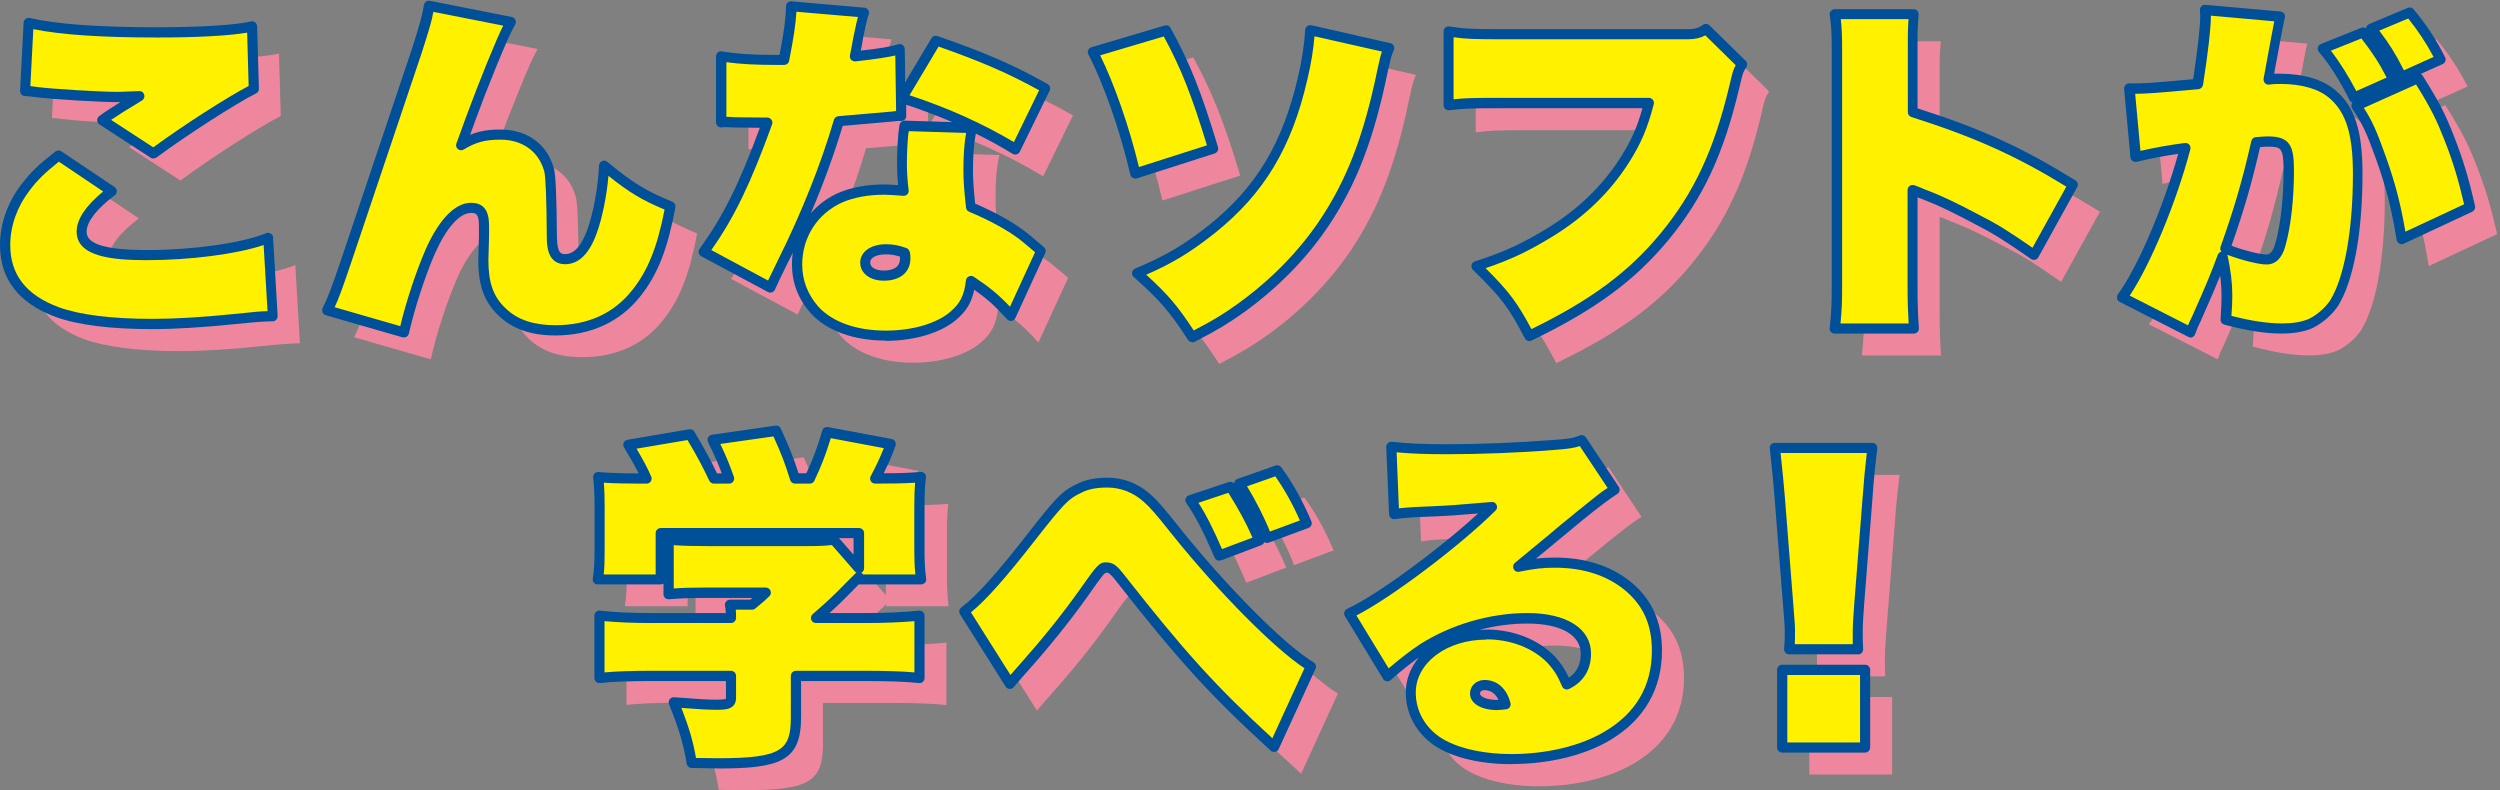
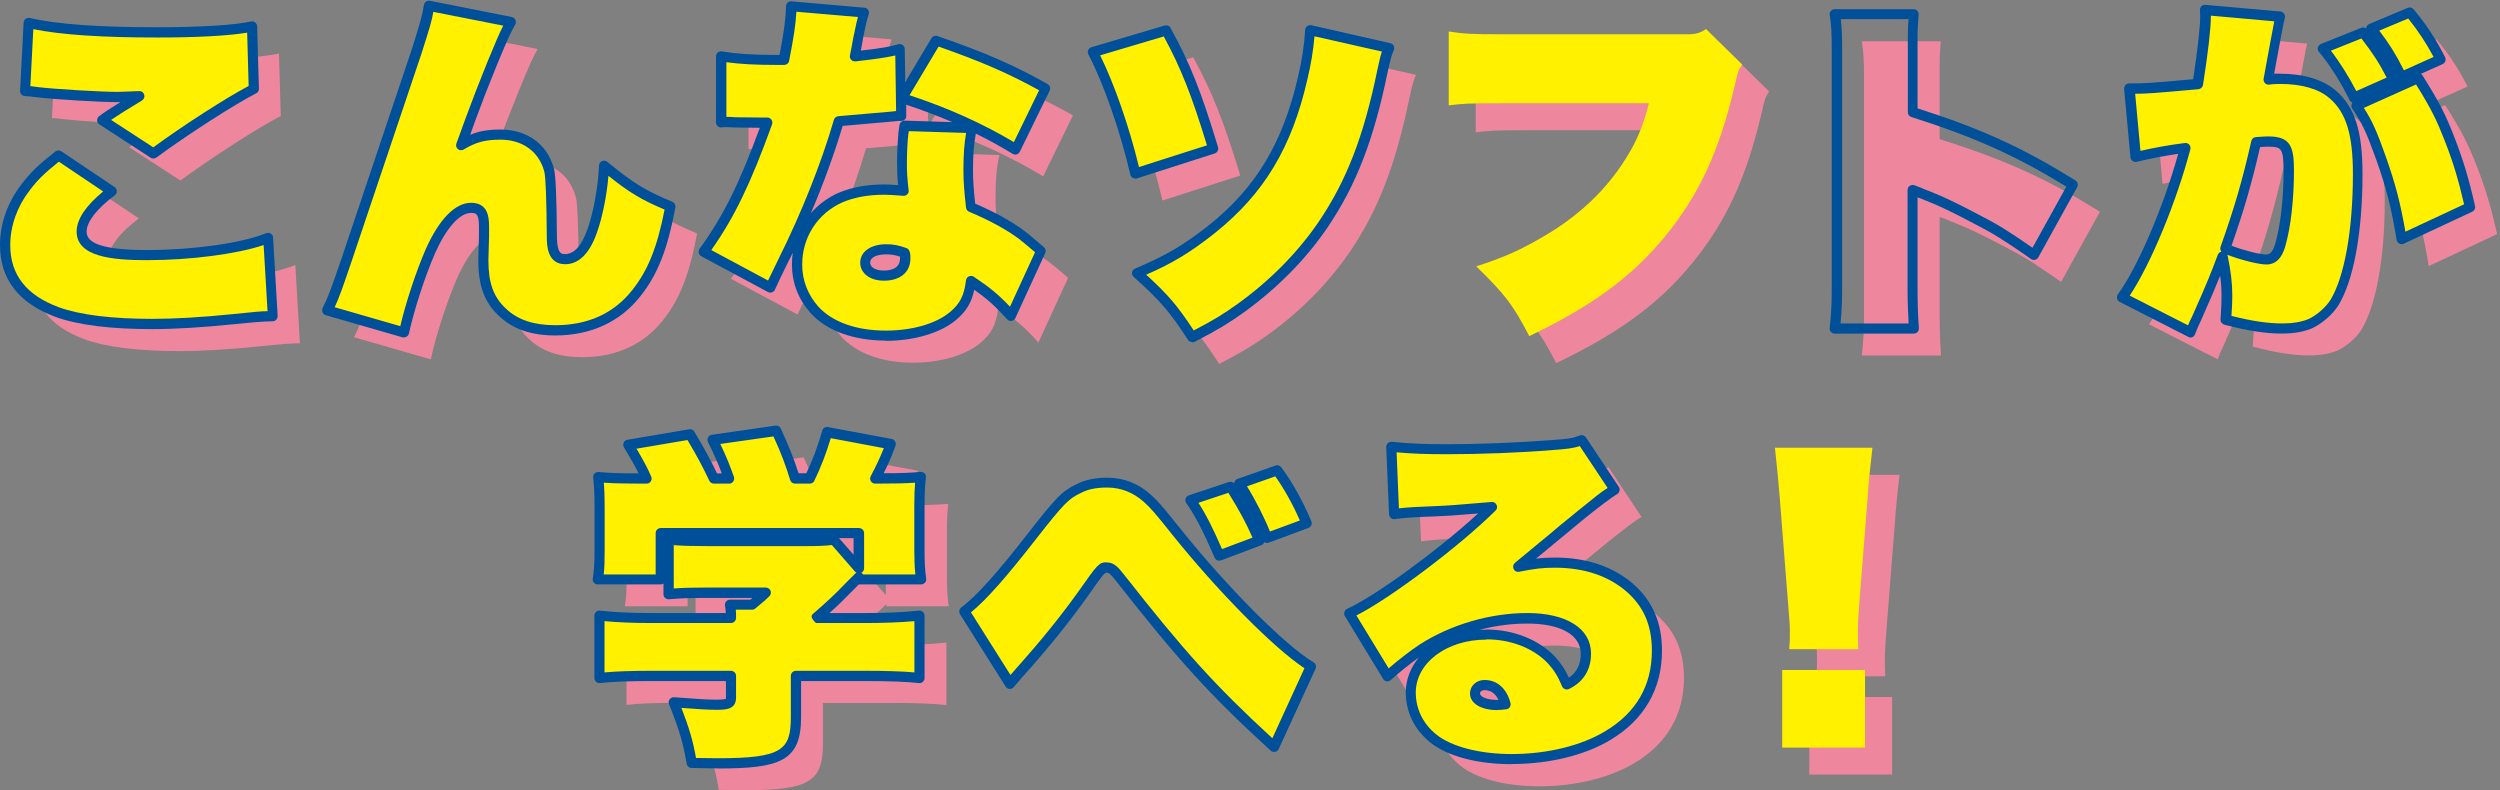
<svg xmlns="http://www.w3.org/2000/svg" width="329" height="104" viewBox="0 0 329 104" fill="none">
  <rect x="0" y="0" width="329" height="104" fill="#808080" stroke="none" />
  <path d="M18.27 28.75C15.731 30.65 14.293 32.533 14.293 34.06C14.293 36.226 16.92 37.15 22.886 37.15C28.852 37.15 35.581 36.226 38.865 34.877L39.469 45.176C38.487 45.176 36.812 45.301 34.444 45.549C30.379 45.976 26.686 46.206 23.649 46.206C18.11 46.206 13.902 45.656 11.097 44.644C6.534 42.939 4.261 40.027 4.261 35.818C4.261 33.19 5.184 30.508 6.942 28.253C8.096 26.726 9.108 25.767 11.274 24.044L18.288 28.75H18.27ZM7.315 6.588C10.866 7.423 16.459 7.831 24.306 7.831C29.846 7.831 34.516 7.547 36.717 7.05L36.948 15.272C34.036 16.746 27.662 20.866 23.738 23.76L16.991 19.374C17.773 18.77 19.442 17.705 21.892 16.231C20.507 16.284 19.584 16.32 19.069 16.32C16.849 16.32 10.582 15.947 8.363 15.68C7.688 15.586 7.179 15.538 6.836 15.538L7.297 6.588H7.315Z" fill="#EE869E" />
  <path d="M70.753 6.446C69.972 7.885 69.652 8.613 68.267 11.987C67.226 14.544 66.285 16.959 65.445 19.232C64.983 20.528 64.575 21.629 64.202 22.642C65.906 21.629 67.238 21.256 69.368 21.256C72.6 21.256 74.997 23.014 75.778 25.927C75.991 26.696 76.115 29.68 76.151 34.877C76.204 36.866 76.701 37.647 77.908 37.647C79.382 37.647 80.589 36.44 81.459 33.953C82.241 31.787 82.897 28.377 83.022 25.358C86.431 28.182 88.153 29.23 91.739 30.721C90.763 35.978 89.484 39.352 87.265 42.122C84.726 45.354 81.069 47.005 76.594 47.005C73.594 47.005 71.339 46.224 69.67 44.661C67.877 42.992 67.131 40.968 67.131 37.771C67.131 37.428 67.161 36.38 67.22 34.628V33.296C67.22 31.538 66.758 30.899 65.516 30.899C63.722 30.899 61.769 32.977 60.154 36.617C58.822 39.672 57.384 44.093 56.691 47.29L46.589 44.377C47.335 42.903 47.69 41.927 49.181 37.594L58.36 10.264C59.568 6.517 59.745 5.789 59.976 4.315L70.735 6.446H70.753Z" fill="#EE869E" />
  <path d="M117.324 5.203C117.004 6.215 116.951 6.499 116.542 8.524C116.4 9.358 116.312 9.767 116.081 10.975C119.365 10.601 120.786 10.371 122.046 9.998L122.188 18.823H121.958C121.727 18.823 121.354 18.877 120.946 18.912C120.271 18.971 117.945 19.173 113.968 19.516C112.317 25.199 109.724 31.751 106.671 37.842C105.783 39.654 105.215 40.838 104.966 41.394L96.195 36.688C99.427 32.249 101.646 27.738 104.558 19.694H103.812C103.493 19.694 102.978 19.694 100.35 19.64C99.746 19.587 99.373 19.587 99.196 19.587C99.054 19.587 98.823 19.587 98.503 19.64V10.957C100.492 11.276 102.516 11.418 105.659 11.418H106.759C107.399 8.133 107.683 6.198 107.736 4.351L117.341 5.185L117.324 5.203ZM136.676 45.088C134.83 43.063 133.676 42.033 131.368 40.524C131.084 42.744 130.498 43.898 129.006 45.141C127.071 46.757 123.751 47.734 120.147 47.734C116.134 47.734 112.761 46.526 110.772 44.36C109.245 42.655 108.464 40.613 108.464 38.357C108.464 34.522 110.63 31.148 114.145 29.585C115.761 28.892 117.643 28.519 119.951 28.519C120.413 28.519 121.336 28.573 122.49 28.662C122.295 27.099 122.259 26.211 122.259 24.915C122.259 23.618 122.348 22.091 122.437 21.132C122.496 20.765 122.543 20.428 122.579 20.12L131.527 20.404C131.155 22.02 131.013 23.636 131.013 25.945C131.013 27.472 131.101 28.626 131.332 30.792C134.049 31.947 136.268 33.154 138.079 34.486C138.256 34.628 139.144 35.321 140.565 36.564L136.641 45.105L136.676 45.088ZM120.147 36.368C118.478 36.368 117.43 37.061 117.43 38.127C117.43 39.192 118.407 39.831 119.88 39.831C121.638 39.831 122.703 38.997 122.703 37.576C122.703 37.256 122.65 36.83 122.614 36.83C121.602 36.457 120.999 36.368 120.164 36.368M137.28 23.21C132.806 20.493 127.994 18.308 122.277 16.462L126.805 8.897C132.948 11.028 136.783 12.679 141.204 15.183L137.28 23.21Z" fill="#EE869E" />
  <path d="M157.024 7.547C159.509 12.075 161.036 15.911 163.22 23.103L152.976 26.389C151.644 20.617 149.478 14.384 147.383 10.406L157.024 7.547ZM186.337 9.856C185.964 10.726 185.929 10.921 185.502 12.804C183.656 21.771 181.348 27.667 177.655 33.119C174.832 37.239 171.192 40.932 166.86 44.058C164.836 45.496 163.486 46.313 160.45 47.894C157.965 44.058 156.811 42.726 153.206 39.494C157.414 37.736 159.758 36.315 163.096 33.669C169.381 28.644 172.968 22.677 175.009 13.869C175.56 11.56 175.879 9.341 175.968 7.494L186.355 9.856H186.337Z" fill="#EE869E" />
  <path d="M194.185 7.689C196.173 8.009 197.238 8.062 201.198 8.062H225.664C226.676 8.062 227.368 7.885 228.061 7.37L232.819 12.04C232.304 12.821 232.269 12.963 231.807 14.952C229.783 23.547 227.102 29.265 222.628 34.717C218.242 40.027 213.076 43.809 204.802 47.787C202.671 43.685 201.659 42.335 197.824 38.606C201.695 37.363 204.11 36.244 207.43 34.22C211.584 31.68 214.958 28.448 217.408 24.577C218.935 22.18 219.769 20.191 220.55 17.137H201.073C196.777 17.137 195.996 17.19 194.202 17.421V7.725L194.185 7.689Z" fill="#EE869E" />
  <path d="M245.017 46.81C245.248 44.59 245.301 43.489 245.301 41.181V10.14C245.301 8.062 245.248 6.908 245.017 5.434H255.403C255.315 6.677 255.261 7.334 255.261 8.293V18.308C263.997 21.079 269.43 23.565 276.354 27.862L271.241 37.097C267.459 34.468 266.252 33.722 263.571 32.337C260.943 30.952 259.132 30.082 257.392 29.39C257.25 29.336 256.788 29.159 256.646 29.105L256.007 28.821C255.776 28.733 255.723 28.733 255.492 28.644L255.261 28.555V41.341C255.261 43.365 255.315 45.034 255.439 46.792H244.999L245.017 46.81Z" fill="#EE869E" />
  <path d="M283.793 15.219C285.332 15.219 288.332 15.017 292.795 14.615C293.434 10.371 293.807 7.174 293.807 5.789C293.807 5.612 293.807 5.274 293.754 4.866L303.625 5.736C303.483 6.198 302.986 8.915 302.063 13.993C302.702 13.905 303.075 13.905 303.59 13.905C306.59 13.905 308.987 14.597 310.567 15.982C312.876 17.971 313.834 21.008 313.834 26.424C313.834 33.989 312.68 40.275 310.745 43.418C310.052 44.484 308.845 45.549 307.602 46.135C306.626 46.544 305.383 46.775 303.856 46.775C301.779 46.775 299.471 46.402 296.47 45.62C296.559 44.058 296.612 43.454 296.612 42.477C296.612 40.773 296.435 39.245 296.008 37.31C295.085 39.796 294.712 40.719 292.6 45.532C292.315 46.082 292.138 46.508 291.854 47.29L282.799 42.673C285.569 38.89 289.208 30.206 291.108 22.997C288.853 23.281 286.439 23.742 284.592 24.204L283.758 15.201L283.793 15.219ZM301.796 37.7C302.666 37.7 303.27 37.097 303.643 35.765C304.335 33.314 304.744 29.798 304.744 25.98C304.744 22.837 304.282 22.198 302.027 22.198C301.796 22.198 301.566 22.198 300.465 22.286C299.258 27.543 298.246 31.059 296.399 36.28C298.157 37.026 300.784 37.718 301.796 37.718M314.527 7.831C316.462 10.282 317.439 11.845 318.539 14.118L313.319 16.426C312.219 14.118 310.496 11.436 309.218 9.962L314.527 7.831ZM321.788 13.834C324.008 17.35 324.789 18.912 325.943 21.86C327.15 24.95 327.878 27.489 328.624 30.81L319.622 35.019C318.93 30.81 318.291 28.235 316.941 24.453C315.61 20.706 315.095 19.605 313.657 17.474L321.788 13.834ZM320.67 5.203C322.286 7.139 323.528 9.039 324.736 11.383L319.605 13.691C318.184 10.832 317.243 9.394 315.592 7.316L320.67 5.185V5.203Z" fill="#EE869E" />
  <path d="M14.701 25.181C12.162 27.081 10.724 28.963 10.724 30.491C10.724 32.657 13.352 33.581 19.317 33.581C25.283 33.581 32.012 32.657 35.297 31.307L35.9 41.607C34.918 41.607 33.243 41.731 30.876 41.98C26.81 42.406 23.117 42.637 20.081 42.637C14.541 42.637 10.333 42.087 7.528 41.074C2.965 39.37 0.692 36.457 0.692 32.249C0.692 29.62 1.616 26.939 3.373 24.684C4.527 23.157 5.539 22.198 7.706 20.475L14.719 25.181H14.701ZM3.764 3.019C7.315 3.853 12.908 4.262 20.755 4.262C26.295 4.262 30.964 3.978 33.166 3.481L33.397 11.703C30.485 13.177 24.111 17.296 20.187 20.191L13.44 15.805C14.222 15.201 15.89 14.135 18.341 12.662C16.956 12.715 16.033 12.75 15.518 12.75C13.298 12.75 7.031 12.377 4.811 12.111C4.137 12.016 3.628 11.969 3.285 11.969L3.746 3.019H3.764Z" fill="#FFF100" />
  <path d="M67.184 2.877C66.403 4.315 66.084 5.043 64.699 8.417C63.657 10.975 62.716 13.39 61.876 15.663C61.414 16.959 61.006 18.06 60.633 19.072C62.337 18.06 63.669 17.687 65.799 17.687C69.031 17.687 71.428 19.445 72.209 22.357C72.422 23.127 72.546 26.11 72.582 31.307C72.635 33.296 73.132 34.078 74.34 34.078C75.813 34.078 77.02 32.87 77.891 30.384C78.672 28.218 79.329 24.808 79.453 21.789C82.862 24.613 84.584 25.66 88.171 27.152C87.194 32.408 85.916 35.782 83.696 38.553C81.157 41.785 77.5 43.436 73.026 43.436C70.025 43.436 67.77 42.655 66.101 41.092C64.308 39.423 63.562 37.398 63.562 34.202C63.562 33.859 63.592 32.811 63.651 31.059V29.727C63.651 27.969 63.19 27.33 61.947 27.33C60.153 27.33 58.2 29.407 56.585 33.048C55.253 36.102 53.815 40.524 53.123 43.72L43.02 40.808C43.766 39.334 44.121 38.357 45.612 34.024L54.791 6.695C55.999 2.948 56.176 2.22 56.407 0.746L67.167 2.877H67.184Z" fill="#FFF100" />
  <path d="M113.773 1.634C113.453 2.646 113.4 2.93 112.992 4.955C112.85 5.789 112.761 6.198 112.53 7.405C115.815 7.032 117.235 6.801 118.496 6.428L118.638 15.254H118.407C118.176 15.254 117.803 15.307 117.395 15.343C116.72 15.402 114.394 15.603 110.417 15.947C108.766 21.629 106.174 28.182 103.12 34.273C102.232 36.084 101.664 37.268 101.415 37.825L92.644 33.119C95.876 28.679 98.095 24.169 101.007 16.124H100.261C99.942 16.124 99.427 16.124 96.799 16.071C96.195 16.018 95.823 16.018 95.645 16.018C95.503 16.018 95.272 16.018 94.953 16.071V7.387C96.941 7.707 98.965 7.849 102.108 7.849H103.209C103.848 4.564 104.132 2.628 104.185 0.781L113.791 1.616L113.773 1.634ZM133.108 41.536C131.261 39.512 130.107 38.482 127.799 36.972C127.515 39.192 126.929 40.346 125.438 41.589C123.502 43.205 120.182 44.182 116.578 44.182C112.565 44.182 109.192 42.974 107.203 40.808C105.677 39.103 104.895 37.061 104.895 34.806C104.895 30.97 107.061 27.596 110.577 26.033C112.193 25.341 114.075 24.968 116.383 24.968C116.844 24.968 117.768 25.021 118.922 25.11C118.726 23.547 118.691 22.659 118.691 21.363C118.691 20.067 118.78 18.539 118.868 17.581C118.928 17.213 118.975 16.876 119.01 16.568L127.959 16.852C127.586 18.468 127.444 20.084 127.444 22.393C127.444 23.92 127.533 25.074 127.764 27.241C130.48 28.395 132.699 29.603 134.51 30.934C134.688 31.077 135.576 31.769 136.996 33.012L133.072 41.554L133.108 41.536ZM116.578 32.799C114.909 32.799 113.862 33.492 113.862 34.557C113.862 35.623 114.838 36.262 116.312 36.262C118.069 36.262 119.135 35.427 119.135 34.007C119.135 33.687 119.081 33.261 119.046 33.261C118.034 32.888 117.43 32.799 116.596 32.799M133.711 19.64C129.237 16.923 124.426 14.739 118.709 12.892L123.236 5.327C129.379 7.458 133.214 9.11 137.635 11.614L133.711 19.64Z" fill="#FFF100" />
  <path d="M153.473 3.996C155.959 8.524 157.485 12.36 159.669 19.552L149.425 22.837C148.093 17.066 145.927 10.832 143.832 6.855L153.473 3.996ZM182.786 6.304C182.413 7.174 182.378 7.37 181.952 9.252C180.105 18.22 177.797 24.115 174.104 29.567C171.281 33.687 167.641 37.381 163.309 40.506C161.285 41.944 159.936 42.761 156.9 44.342C154.414 40.506 153.26 39.174 149.656 35.942C153.864 34.184 156.207 32.764 159.545 30.118C165.83 25.092 169.417 19.125 171.459 10.317C172.009 8.009 172.329 5.789 172.417 3.942L182.804 6.304H182.786Z" fill="#FFF100" />
  <path d="M190.634 4.138C192.622 4.457 193.688 4.511 197.647 4.511H222.113C223.125 4.511 223.818 4.333 224.51 3.818L229.268 8.488C228.753 9.27 228.718 9.412 228.256 11.401C226.232 19.996 223.551 25.714 219.077 31.165C214.692 36.475 209.525 40.258 201.251 44.235C199.121 40.133 198.109 38.784 194.274 35.054C198.144 33.811 200.559 32.693 203.879 30.668C208.034 28.129 211.407 24.897 213.857 21.026C215.384 18.628 216.218 16.639 217 13.585H197.523C193.226 13.585 192.445 13.638 190.652 13.869V4.138H190.634Z" fill="#FFF100" />
-   <path d="M241.448 43.241C241.679 41.021 241.732 39.92 241.732 37.612V6.571C241.732 4.493 241.679 3.339 241.448 1.865H251.835C251.746 3.108 251.692 3.765 251.692 4.724V14.739C260.428 17.509 265.861 19.996 272.785 24.293L267.672 33.527C263.89 30.899 262.683 30.153 260.002 28.768C257.374 27.383 255.563 26.513 253.823 25.82C253.681 25.767 253.219 25.589 253.077 25.536L252.438 25.252C252.207 25.163 252.154 25.163 251.923 25.074L251.692 24.986V37.771C251.692 39.796 251.746 41.465 251.87 43.223H241.43L241.448 43.241Z" fill="#FFF100" />
  <path d="M280.225 11.649C281.763 11.649 284.764 11.448 289.226 11.046C289.866 6.801 290.238 3.605 290.238 2.22C290.238 2.042 290.238 1.705 290.185 1.296L300.057 2.166C299.915 2.628 299.418 5.345 298.494 10.424C299.134 10.335 299.506 10.335 300.021 10.335C303.022 10.335 305.419 11.028 306.999 12.413C309.307 14.402 310.266 17.438 310.266 22.855C310.266 30.419 309.112 36.706 307.177 39.849C306.484 40.914 305.277 41.98 304.034 42.566C303.057 42.974 301.815 43.205 300.288 43.205C298.21 43.205 295.902 42.832 292.902 42.051C292.99 40.488 293.044 39.885 293.044 38.908C293.044 37.203 292.866 35.676 292.44 33.74C291.517 36.226 291.144 37.15 289.031 41.962C288.747 42.513 288.569 42.939 288.285 43.72L279.23 39.103C282 35.321 285.64 26.637 287.54 19.427C285.285 19.711 282.87 20.173 281.024 20.635L280.189 11.632L280.225 11.649ZM298.228 34.149C299.098 34.149 299.702 33.545 300.075 32.213C300.767 29.762 301.175 26.246 301.175 22.428C301.175 19.285 300.714 18.646 298.459 18.646C298.228 18.646 297.997 18.646 296.897 18.735C295.689 23.991 294.677 27.507 292.831 32.728C294.588 33.474 297.216 34.166 298.228 34.166M310.976 4.262C312.911 6.713 313.888 8.275 314.989 10.548L309.769 12.857C308.668 10.548 306.946 7.867 305.667 6.393L310.976 4.262ZM318.22 10.264C320.439 13.78 321.221 15.343 322.375 18.291C323.582 21.381 324.31 23.92 325.056 27.241L316.054 31.45C315.362 27.241 314.722 24.666 313.373 20.884C312.041 17.137 311.526 16.035 310.088 13.905L318.22 10.264ZM317.119 1.634C318.735 3.569 319.978 5.469 321.185 7.814L316.054 10.122C314.634 7.263 313.693 5.825 312.041 3.747L317.119 1.616V1.634Z" fill="#FFF100" />
  <path d="M20.063 43.312C14.541 43.312 10.245 42.779 7.279 41.696C2.45 39.885 0 36.724 0 32.249C0 29.443 0.994 26.619 2.823 24.258C3.995 22.712 5.025 21.718 7.279 19.942C7.51 19.765 7.83 19.747 8.061 19.907L15.074 24.613C15.251 24.737 15.358 24.932 15.376 25.145C15.376 25.358 15.287 25.572 15.109 25.696C12.748 27.454 11.399 29.194 11.399 30.473C11.399 31.52 12.215 32.906 19.317 32.906C25.372 32.906 31.852 32 35.03 30.686C35.226 30.597 35.456 30.633 35.634 30.739C35.812 30.846 35.936 31.041 35.936 31.272L36.539 41.572C36.539 41.749 36.486 41.927 36.362 42.069C36.238 42.193 36.06 42.282 35.883 42.282C34.924 42.282 33.267 42.406 30.911 42.655C26.703 43.081 23.046 43.312 20.045 43.312H20.063ZM7.723 21.292C5.824 22.819 4.918 23.707 3.888 25.074C2.255 27.188 1.349 29.745 1.349 32.249C1.349 36.155 3.444 38.837 7.741 40.435C10.546 41.447 14.701 41.962 20.063 41.962C23.028 41.962 26.632 41.749 30.805 41.323C33.734 41.021 34.267 40.968 35.208 40.95L34.693 32.249C31.16 33.438 25.052 34.237 19.335 34.237C14.754 34.237 10.085 33.794 10.085 30.473C10.085 28.875 11.292 27.063 13.582 25.199L7.741 21.274L7.723 21.292ZM20.187 20.866C20.063 20.866 19.939 20.83 19.832 20.759L13.085 16.373C12.908 16.249 12.784 16.053 12.784 15.84C12.784 15.627 12.872 15.414 13.05 15.29C13.582 14.881 14.506 14.26 15.837 13.443C15.713 13.443 15.624 13.443 15.536 13.443C13.192 13.443 6.924 13.07 4.741 12.786C4.101 12.703 3.622 12.656 3.302 12.644C3.125 12.644 2.947 12.573 2.823 12.431C2.699 12.306 2.628 12.129 2.645 11.933L3.107 2.983C3.107 2.788 3.214 2.61 3.373 2.486C3.533 2.362 3.729 2.326 3.924 2.362C7.457 3.196 12.979 3.587 20.755 3.587C26.33 3.587 30.929 3.303 33.024 2.824C33.219 2.77 33.415 2.824 33.574 2.948C33.734 3.072 33.823 3.25 33.841 3.463L34.072 11.685C34.072 11.951 33.929 12.182 33.699 12.289C30.876 13.727 24.502 17.829 20.596 20.724C20.471 20.812 20.347 20.848 20.205 20.848L20.187 20.866ZM14.63 15.787L20.169 19.392C24.04 16.55 29.757 12.875 32.722 11.312L32.527 4.297C30.094 4.706 25.904 4.937 20.755 4.937C13.405 4.937 8.043 4.582 4.385 3.836L3.995 11.33C4.19 11.347 4.456 11.383 4.918 11.454C7.013 11.72 13.281 12.093 15.536 12.093C15.855 12.093 16.334 12.075 16.991 12.04L18.323 11.987C18.696 11.987 18.891 12.182 18.98 12.466C19.069 12.75 18.944 13.07 18.678 13.23C16.867 14.313 15.518 15.165 14.63 15.769V15.787Z" fill="#004F99" />
  <path d="M53.158 44.413C53.158 44.413 53.034 44.413 52.98 44.395L42.878 41.483C42.682 41.429 42.523 41.287 42.452 41.11C42.381 40.932 42.381 40.719 42.452 40.542C43.18 39.085 43.535 38.162 45.008 33.829L54.188 6.499C55.377 2.77 55.555 2.06 55.786 0.657C55.821 0.479 55.91 0.32 56.07 0.213C56.212 0.107 56.407 0.071 56.584 0.107L67.344 2.237C67.557 2.273 67.735 2.415 67.823 2.61C67.912 2.806 67.912 3.019 67.806 3.214C67.024 4.635 66.705 5.398 65.338 8.684C64.296 11.229 63.361 13.638 62.532 15.911C62.302 16.568 62.089 17.172 61.876 17.74C63.083 17.243 64.255 17.048 65.835 17.048C69.386 17.048 72.031 18.966 72.901 22.198C73.126 23.014 73.256 26.057 73.292 31.325C73.345 33.438 73.913 33.438 74.375 33.438C75.564 33.438 76.541 32.337 77.304 30.189C78.086 28.022 78.707 24.648 78.831 21.789C78.831 21.541 78.991 21.31 79.222 21.203C79.453 21.096 79.719 21.132 79.914 21.292C83.306 24.08 84.975 25.11 88.472 26.548C88.756 26.673 88.934 26.974 88.881 27.294C87.869 32.764 86.537 36.155 84.264 38.997C81.619 42.353 77.748 44.147 73.079 44.147C69.918 44.147 67.504 43.312 65.693 41.607C63.775 39.831 62.941 37.629 62.941 34.237C62.941 33.894 62.97 32.84 63.029 31.077V29.762C63.029 28.022 62.568 28.022 61.982 28.022C60.491 28.022 58.715 30.011 57.242 33.35C55.945 36.315 54.507 40.737 53.815 43.88C53.779 44.058 53.655 44.218 53.513 44.306C53.406 44.377 53.282 44.395 53.176 44.395L53.158 44.413ZM43.996 40.417L52.678 42.921C53.424 39.725 54.774 35.694 56.016 32.817C57.774 28.875 59.887 26.69 61.982 26.69C64.077 26.69 64.361 28.324 64.361 29.762V31.094C64.302 32.846 64.272 33.894 64.272 34.237C64.272 37.256 64.947 39.103 66.598 40.63C68.143 42.104 70.273 42.797 73.079 42.797C77.393 42.797 80.802 41.234 83.217 38.162C85.259 35.605 86.501 32.515 87.46 27.578C84.495 26.335 82.791 25.323 80.074 23.139C79.843 25.802 79.257 28.679 78.547 30.633C77.588 33.367 76.168 34.77 74.375 34.77C72.031 34.77 71.978 32.284 71.96 31.343C71.925 26.193 71.812 23.263 71.623 22.553C70.913 19.942 68.764 18.38 65.853 18.38C63.864 18.38 62.639 18.699 61.023 19.676C60.775 19.818 60.473 19.8 60.26 19.623C60.047 19.445 59.958 19.143 60.065 18.877L60.455 17.811C60.721 17.101 61.005 16.32 61.307 15.467C62.148 13.182 63.089 10.755 64.13 8.186C65.249 5.487 65.675 4.457 66.225 3.374L57.028 1.563C56.833 2.699 56.531 3.729 55.502 6.943L46.304 34.291C45.062 37.967 44.6 39.245 44.032 40.453L43.996 40.417Z" fill="#004F99" />
  <path d="M116.578 44.821C112.335 44.821 108.837 43.543 106.707 41.234C105.055 39.387 104.221 37.221 104.221 34.788C104.221 34.273 104.256 33.758 104.327 33.261C104.114 33.705 103.901 34.149 103.67 34.575C102.783 36.374 102.22 37.552 101.984 38.109C101.913 38.286 101.771 38.411 101.593 38.464C101.416 38.517 101.22 38.517 101.061 38.428L92.29 33.722C92.112 33.634 92.005 33.474 91.952 33.279C91.917 33.083 91.952 32.888 92.059 32.746C95.13 28.537 97.243 24.293 99.995 16.817C99.622 16.817 98.877 16.817 96.728 16.781C96.107 16.728 95.787 16.764 95.574 16.728C95.45 16.728 95.255 16.728 94.988 16.764C94.793 16.799 94.598 16.728 94.456 16.604C94.314 16.48 94.225 16.302 94.225 16.107V7.423C94.225 7.228 94.314 7.05 94.456 6.908C94.598 6.784 94.811 6.73 94.988 6.766C96.959 7.085 99.001 7.228 102.037 7.228H102.587C103.173 4.226 103.404 2.468 103.44 0.817C103.44 0.639 103.528 0.462 103.653 0.337C103.777 0.213 103.972 0.16 104.15 0.178L113.755 1.012C113.951 1.012 114.146 1.137 114.252 1.314C114.359 1.474 114.394 1.687 114.323 1.882C114.039 2.77 113.986 3.037 113.666 4.582L113.56 5.132C113.471 5.7 113.4 6.073 113.276 6.659C115.886 6.375 117.146 6.144 118.212 5.825C118.407 5.771 118.62 5.807 118.798 5.931C118.957 6.056 119.064 6.251 119.064 6.464L119.135 10.797L122.579 5.026C122.739 4.759 123.076 4.635 123.361 4.741C129.628 6.908 133.428 8.559 137.866 11.063C138.168 11.241 138.292 11.614 138.133 11.933L134.209 19.96C134.12 20.12 133.978 20.262 133.8 20.315C133.623 20.369 133.428 20.333 133.268 20.244C131.688 19.285 130.09 18.397 128.421 17.581C128.154 18.93 128.048 20.386 128.048 22.411C128.048 23.831 128.137 24.915 128.332 26.797C130.995 27.951 133.126 29.123 134.848 30.419C135.079 30.579 135.949 31.29 137.387 32.533C137.618 32.728 137.671 33.048 137.547 33.314L133.623 41.856C133.534 42.051 133.339 42.211 133.126 42.229C132.895 42.282 132.682 42.175 132.54 42.016C130.942 40.258 129.877 39.299 128.208 38.127C127.853 39.849 127.16 40.968 125.793 42.122C123.733 43.845 120.253 44.857 116.507 44.857L116.578 44.821ZM116.401 25.625C114.252 25.625 112.424 25.962 110.843 26.637C107.594 28.093 105.57 31.219 105.57 34.806C105.57 36.901 106.298 38.766 107.701 40.364C109.565 42.389 112.708 43.507 116.578 43.507C120.04 43.507 123.183 42.602 125.012 41.074C126.361 39.938 126.876 38.908 127.125 36.883C127.16 36.653 127.302 36.457 127.515 36.368C127.728 36.28 127.959 36.297 128.154 36.422C130.161 37.754 131.35 38.712 132.913 40.364L136.215 33.19C135.043 32.178 134.315 31.609 134.138 31.467C132.416 30.189 130.267 29.017 127.533 27.862C127.302 27.774 127.16 27.561 127.125 27.312C126.894 25.128 126.787 23.973 126.787 22.393C126.787 20.369 126.894 18.877 127.142 17.492L119.597 17.261C119.597 17.367 119.561 17.492 119.526 17.705C119.437 18.593 119.348 20.067 119.348 21.381C119.348 22.57 119.383 23.423 119.579 25.039C119.597 25.234 119.543 25.43 119.401 25.572C119.259 25.714 119.064 25.785 118.869 25.767C117.732 25.678 116.827 25.625 116.383 25.625H116.401ZM93.603 32.906L101.078 36.919C101.291 36.457 101.575 35.871 102.499 33.989C105.481 28.004 108.056 21.541 109.743 15.769C109.814 15.503 110.044 15.325 110.329 15.29C114.294 14.946 116.62 14.745 117.306 14.686C117.555 14.65 117.768 14.633 117.928 14.615L117.821 7.299C116.685 7.565 115.211 7.778 112.583 8.08C112.37 8.08 112.157 8.027 112.015 7.867C111.873 7.707 111.802 7.494 111.855 7.281L112.033 6.375C112.14 5.807 112.211 5.434 112.317 4.848L112.441 4.28C112.654 3.232 112.761 2.735 112.903 2.238L104.807 1.545C104.718 3.179 104.434 5.043 103.848 8.009C103.795 8.329 103.511 8.542 103.191 8.542H102.09C99.374 8.542 97.421 8.435 95.592 8.186V15.379C95.823 15.379 96.178 15.379 96.817 15.432C99.392 15.467 99.906 15.467 100.226 15.467H100.972C101.185 15.467 101.398 15.574 101.522 15.751C101.646 15.929 101.682 16.16 101.611 16.355C98.788 24.151 96.64 28.608 93.621 32.888L93.603 32.906ZM110.897 16.568C109.796 20.226 108.375 24.169 106.707 28.058C107.665 26.957 108.89 26.033 110.311 25.394C112.069 24.648 114.057 24.275 116.401 24.275C116.756 24.275 117.395 24.293 118.194 24.364C118.087 23.299 118.052 22.482 118.052 21.345C118.052 19.978 118.141 18.468 118.229 17.492C118.289 17.101 118.336 16.764 118.371 16.48C118.407 16.124 118.727 15.876 119.046 15.876L125.331 16.071C123.414 15.254 121.408 14.491 119.259 13.78V15.236C119.277 15.414 119.224 15.592 119.082 15.716C118.957 15.84 118.78 15.911 118.602 15.911H118.371C118.176 15.911 117.892 15.947 117.555 15.982C116.436 16.089 116.401 16.089 110.897 16.568ZM119.703 12.537C124.852 14.242 129.255 16.231 133.428 18.699L136.748 11.88C132.717 9.66 129.131 8.098 123.52 6.127L119.703 12.519V12.537ZM116.312 36.937C114.483 36.937 113.205 35.96 113.205 34.557C113.205 33.154 114.572 32.142 116.596 32.142C117.537 32.142 118.212 32.266 119.206 32.621C119.81 32.746 119.81 33.563 119.81 34.007C119.81 35.818 118.478 36.937 116.33 36.937H116.312ZM116.578 33.474C115.619 33.474 114.519 33.758 114.519 34.557C114.519 35.285 115.406 35.605 116.294 35.605C117.271 35.605 118.442 35.321 118.442 34.007C118.442 33.918 118.442 33.847 118.442 33.776C117.679 33.527 117.2 33.474 116.578 33.474Z" fill="#004F99" />
  <path d="M156.882 45.017C156.669 45.017 156.456 44.91 156.332 44.715C153.881 40.95 152.745 39.636 149.194 36.44C149.017 36.28 148.946 36.067 148.981 35.836C149.017 35.605 149.176 35.427 149.389 35.339C153.366 33.669 155.728 32.284 159.119 29.62C165.298 24.666 168.795 18.841 170.802 10.193C171.334 7.973 171.654 5.825 171.76 3.942C171.76 3.747 171.867 3.569 172.027 3.445C172.187 3.321 172.382 3.285 172.577 3.321L182.964 5.683C183.159 5.718 183.319 5.842 183.408 6.02C183.496 6.198 183.514 6.393 183.425 6.588C183.088 7.405 183.053 7.529 182.626 9.43C180.78 18.433 178.472 24.382 174.672 29.976C171.814 34.166 168.121 37.896 163.718 41.092C161.729 42.495 160.397 43.347 157.219 44.981C157.113 45.034 157.024 45.052 156.917 45.052L156.882 45.017ZM150.845 36.155C153.757 38.819 154.964 40.24 157.095 43.489C159.829 42.069 161.09 41.27 162.901 39.973C167.18 36.883 170.766 33.243 173.536 29.194C177.211 23.76 179.466 17.953 181.277 9.128C181.561 7.814 181.685 7.281 181.863 6.784L172.986 4.777C172.844 6.535 172.524 8.488 172.045 10.477C169.985 19.445 166.345 25.483 159.9 30.65C156.687 33.19 154.378 34.61 150.828 36.155H150.845ZM149.407 23.494C149.301 23.494 149.176 23.458 149.07 23.405C148.91 23.316 148.786 23.157 148.75 22.979C147.419 17.243 145.253 11.028 143.228 7.156C143.14 6.979 143.122 6.766 143.211 6.588C143.282 6.411 143.442 6.269 143.637 6.215L153.278 3.356C153.58 3.267 153.899 3.392 154.041 3.676C156.58 8.257 158.089 12.075 160.291 19.356C160.397 19.711 160.202 20.067 159.865 20.191L149.62 23.476C149.62 23.476 149.478 23.512 149.425 23.512L149.407 23.494ZM144.773 7.263C146.655 11.081 148.608 16.675 149.887 21.984L158.835 19.125C156.846 12.59 155.408 8.95 153.153 4.795L144.791 7.281L144.773 7.263Z" fill="#004F99" />
-   <path d="M201.251 44.875C201.002 44.875 200.771 44.75 200.665 44.519C198.57 40.471 197.611 39.21 193.829 35.498C193.67 35.339 193.599 35.09 193.652 34.877C193.705 34.646 193.883 34.468 194.096 34.397C197.86 33.19 200.257 32.089 203.559 30.082C207.66 27.578 210.945 24.4 213.306 20.653C214.638 18.539 215.437 16.799 216.147 14.242H197.54C193.279 14.242 192.498 14.295 190.74 14.508C190.545 14.544 190.367 14.473 190.207 14.348C190.065 14.224 189.977 14.047 189.977 13.851V4.138C189.977 3.942 190.065 3.765 190.207 3.623C190.349 3.498 190.545 3.445 190.74 3.481C192.64 3.782 193.616 3.836 197.647 3.836H222.113C223.018 3.836 223.551 3.676 224.119 3.267C224.385 3.072 224.741 3.108 224.971 3.339L229.73 8.009C229.96 8.222 229.996 8.577 229.818 8.844C229.375 9.518 229.357 9.572 228.895 11.543C226.853 20.209 224.155 26.015 219.574 31.574C215.117 36.955 209.897 40.79 201.535 44.821C201.446 44.875 201.34 44.892 201.251 44.892V44.875ZM195.516 35.303C198.605 38.375 199.706 39.867 201.535 43.312C209.383 39.476 214.336 35.8 218.544 30.704C222.965 25.323 225.593 19.676 227.599 11.223C227.972 9.625 228.096 9.163 228.416 8.577L224.421 4.653C223.764 5.008 223.054 5.168 222.113 5.168H197.647C194.131 5.168 192.853 5.132 191.29 4.901V13.07C192.675 12.91 193.794 12.875 197.505 12.875H216.982C217.195 12.875 217.39 12.963 217.514 13.141C217.639 13.301 217.692 13.514 217.639 13.709C216.822 16.835 215.952 18.912 214.407 21.327C211.939 25.252 208.513 28.573 204.216 31.183C201.127 33.066 198.818 34.166 195.516 35.285V35.303Z" fill="#004F99" />
  <path d="M251.888 43.898H241.448C241.253 43.898 241.075 43.827 240.951 43.685C240.826 43.543 240.755 43.365 240.791 43.17C241.022 40.932 241.057 39.813 241.057 37.611V6.57C241.057 4.582 241.022 3.445 240.791 1.971C240.755 1.776 240.809 1.58 240.951 1.438C241.075 1.296 241.27 1.208 241.448 1.208H251.834C252.012 1.208 252.19 1.279 252.314 1.421C252.438 1.563 252.509 1.74 252.491 1.918C252.403 3.143 252.349 3.782 252.349 4.724V14.26C260.747 16.941 266.234 19.463 273.122 23.742C273.424 23.938 273.531 24.328 273.353 24.63L268.24 33.865C268.151 34.024 267.991 34.149 267.814 34.184C267.636 34.237 267.441 34.184 267.281 34.078C263.57 31.503 262.363 30.757 259.682 29.372C256.895 27.898 255.19 27.081 253.557 26.442L252.349 25.962V37.789C252.349 39.956 252.403 41.572 252.527 43.188C252.527 43.365 252.474 43.56 252.349 43.685C252.225 43.827 252.048 43.898 251.852 43.898H251.888ZM242.194 42.566H251.178C251.089 41.145 251.035 39.671 251.035 37.789V25.003C251.035 24.79 251.142 24.577 251.337 24.453C251.515 24.328 251.763 24.311 251.959 24.382L252.403 24.559C252.403 24.559 252.562 24.613 252.704 24.666L253.361 24.95C253.361 24.95 253.557 25.021 253.734 25.092L254.054 25.216C255.758 25.891 257.516 26.726 260.339 28.218C262.931 29.549 264.156 30.313 267.476 32.604L271.933 24.559C265.257 20.475 259.842 18.042 251.533 15.396C251.249 15.307 251.071 15.059 251.071 14.757V4.724C251.071 3.942 251.106 3.374 251.16 2.522H242.247C242.389 3.747 242.424 4.883 242.424 6.57V37.594C242.424 39.6 242.389 40.719 242.211 42.566H242.194Z" fill="#004F99" />
  <path d="M288.303 44.413C288.197 44.413 288.09 44.395 288.001 44.342L278.946 39.725C278.769 39.636 278.645 39.476 278.609 39.281C278.574 39.086 278.609 38.89 278.716 38.73C281.308 35.197 284.717 27.223 286.652 20.244C284.823 20.511 282.852 20.884 281.201 21.292C281.006 21.345 280.811 21.292 280.651 21.185C280.491 21.079 280.385 20.901 280.367 20.706L279.532 11.703C279.532 11.525 279.586 11.33 279.71 11.188C279.834 11.046 280.012 10.975 280.207 10.975C282.426 10.975 282.48 10.975 288.623 10.424C289.209 6.482 289.546 3.498 289.546 2.22C289.546 2.042 289.546 1.758 289.51 1.367C289.493 1.172 289.564 0.977 289.688 0.835C289.83 0.693 290.025 0.604 290.221 0.639L300.092 1.509C300.288 1.527 300.465 1.634 300.59 1.794C300.696 1.953 300.732 2.166 300.678 2.362C300.536 2.824 299.915 6.251 299.276 9.696C299.524 9.696 299.737 9.696 299.986 9.696C303.164 9.696 305.738 10.477 307.407 11.933C309.893 14.082 310.905 17.243 310.905 22.872C310.905 30.615 309.733 36.937 307.709 40.222C306.928 41.412 305.632 42.548 304.3 43.188C303.199 43.667 301.85 43.898 300.27 43.898C298.157 43.898 295.831 43.543 292.724 42.726C292.422 42.637 292.209 42.353 292.227 42.051L292.262 41.376C292.334 40.311 292.351 39.76 292.351 38.961C292.351 38.056 292.298 37.185 292.174 36.28C291.623 37.647 291.002 39.121 289.599 42.282C289.315 42.832 289.155 43.223 288.871 43.987C288.8 44.164 288.676 44.306 288.498 44.377C288.427 44.413 288.339 44.431 288.25 44.431L288.303 44.413ZM280.242 38.89L287.948 42.815C288.108 42.389 288.268 42.069 288.463 41.696C290.558 36.972 290.913 36.067 291.854 33.545C291.925 33.332 292.12 33.172 292.333 33.119C292.191 32.941 292.156 32.71 292.227 32.48C294.056 27.312 295.085 23.796 296.275 18.557C296.346 18.273 296.577 18.06 296.861 18.042C298.015 17.953 298.264 17.953 298.494 17.953C301.406 17.953 301.886 19.267 301.886 22.411C301.886 26.211 301.477 29.834 300.749 32.391C300.305 33.989 299.471 34.806 298.264 34.806C297.252 34.806 294.908 34.22 293.115 33.527C293.115 33.563 293.132 33.598 293.15 33.634C293.576 35.64 293.772 37.221 293.772 38.943C293.772 39.778 293.736 40.328 293.665 41.447V41.572C296.382 42.264 298.477 42.566 300.341 42.566C301.726 42.566 302.898 42.371 303.821 41.98C304.904 41.465 306.022 40.488 306.662 39.512C308.526 36.493 309.644 30.277 309.644 22.89C309.644 17.705 308.757 14.828 306.608 12.963C305.188 11.703 302.933 11.046 300.075 11.046C299.613 11.063 299.258 11.046 298.636 11.134C298.423 11.17 298.21 11.099 298.068 10.939C297.926 10.779 297.855 10.566 297.891 10.353C298.654 6.162 299.08 3.907 299.293 2.806L290.949 2.06C290.949 2.06 290.949 2.202 290.949 2.255C290.949 3.676 290.594 6.837 289.919 11.17C289.866 11.472 289.617 11.703 289.315 11.738C283.367 12.271 282.675 12.324 280.988 12.342L281.681 19.854C283.527 19.427 285.64 19.054 287.522 18.823C287.735 18.788 287.966 18.877 288.108 19.037C288.25 19.197 288.303 19.427 288.25 19.64C286.421 26.584 283.012 34.806 280.278 38.89H280.242ZM293.665 32.337C295.387 32.995 297.465 33.492 298.228 33.492C298.477 33.492 299.027 33.492 299.435 32.035C300.128 29.603 300.518 26.104 300.518 22.428C300.518 19.41 300.163 19.303 298.459 19.303C298.281 19.303 298.086 19.303 297.429 19.356C296.311 24.186 295.334 27.596 293.665 32.337ZM316.054 32.124C315.947 32.124 315.841 32.107 315.752 32.053C315.575 31.965 315.433 31.769 315.397 31.574C314.705 27.365 314.065 24.826 312.752 21.114C311.402 17.367 310.923 16.337 309.556 14.295C309.449 14.135 309.414 13.922 309.467 13.745C309.485 13.656 309.538 13.567 309.591 13.496C309.414 13.443 309.272 13.319 309.183 13.141C308.118 10.921 306.431 8.258 305.17 6.837C305.028 6.677 304.975 6.446 305.028 6.251C305.081 6.056 305.224 5.878 305.437 5.789L310.745 3.658C310.958 3.569 311.207 3.605 311.384 3.747C311.384 3.694 311.384 3.658 311.402 3.605C311.455 3.41 311.597 3.232 311.793 3.161L316.871 1.03C317.137 0.923 317.457 0.994 317.634 1.225C319.285 3.196 320.564 5.15 321.771 7.529C321.86 7.689 321.86 7.885 321.807 8.044C321.753 8.222 321.611 8.364 321.451 8.435L318.593 9.714C318.593 9.714 318.735 9.838 318.788 9.909C321.096 13.567 321.86 15.148 322.996 18.06C324.168 21.079 324.931 23.618 325.713 27.116C325.784 27.418 325.624 27.738 325.34 27.862L316.338 32.071C316.249 32.107 316.16 32.142 316.054 32.142V32.124ZM311.083 14.206C312.219 15.964 312.769 17.243 313.994 20.67C315.237 24.204 315.894 26.708 316.551 30.491L324.274 26.886C323.546 23.725 322.836 21.345 321.736 18.539C320.688 15.858 319.96 14.331 317.954 11.117L311.065 14.206H311.083ZM306.75 6.677C307.869 8.115 309.13 10.122 310.088 11.987L314.083 10.211C313.124 8.329 312.237 6.961 310.763 5.061L306.768 6.659L306.75 6.677ZM315.646 10.655C315.646 10.655 315.646 10.673 315.646 10.69H315.681C315.681 10.69 315.663 10.655 315.646 10.655ZM313.107 4.031C314.403 5.718 315.273 7.103 316.356 9.252L320.262 7.494C319.268 5.629 318.202 4.031 316.924 2.433L313.107 4.031Z" fill="#004F99" />
  <path d="M116.006 80.09L115.367 80.729C113.893 82.257 112.97 83.127 110.928 84.885H117.533C120.161 84.885 122.93 84.743 124.546 84.565V92.787C123.019 92.609 120.338 92.503 117.444 92.503H108.3V97.901C108.3 102.891 106.454 103.992 98.003 103.992C97.399 103.992 97.026 103.992 94.594 103.939C94.132 101.116 93.582 99.322 92.232 95.948C95.091 96.179 96.564 96.268 97.825 96.268C99.441 96.268 99.76 96.09 99.76 95.344V92.485H89.285C86.427 92.485 83.976 92.574 82.449 92.769V84.547C84.438 84.778 86.746 84.867 89.196 84.867H99.76C99.76 84.121 99.707 83.571 99.618 83.109H102.53C103.595 82.239 103.773 82.097 104.323 81.546H96.618C94.274 81.546 92.978 81.6 91.54 81.724V74.567C93.067 74.709 94.221 74.745 96.618 74.745H109.596C111.496 74.745 112.277 74.692 113.29 74.567L116.574 78.314V73.697H90.492V79.788H82.236C82.414 78.723 82.467 77.657 82.467 75.81V70.217C82.467 68.547 82.414 67.5 82.29 66.292C83.817 66.434 85.343 66.47 88.113 66.47H88.664C88.113 65.173 87.368 63.877 86.267 62.03L94.398 60.645C95.925 63.184 96.618 64.516 97.541 66.47H99.529C98.979 64.907 98.429 63.522 97.363 61.391L105.761 60.183C106.969 62.776 107.555 64.339 108.212 66.47H110.147C111.159 64.339 111.763 62.723 112.455 60.379L120.818 61.959C120.178 63.717 119.61 64.907 118.794 66.487C121.741 66.487 123.232 66.434 124.795 66.31C124.653 67.464 124.617 68.476 124.617 70.234V75.864C124.617 77.391 124.67 78.581 124.848 79.788H116.627V79.504L116.077 80.055L116.006 80.09Z" fill="#EE869E" />
-   <path d="M130.458 84.015C132.536 82.452 135.128 79.575 139.513 73.946C143.029 69.471 143.757 68.672 145.515 67.855C146.58 67.304 147.769 67.073 149.296 67.073C151.232 67.073 153.043 67.766 154.516 69.098C155.528 70.021 155.99 70.536 158.298 73.431C164.672 81.369 172.324 89.04 176.071 91.26L171.224 101.826C163.234 94.527 159.133 89.999 150.912 79.522C150.131 78.51 149.758 78.225 149.208 78.225C148.568 78.225 148.462 78.314 146.065 81.742C143.757 84.974 141.129 88.259 137.933 91.81C137.614 92.183 137.525 92.272 136.46 93.515L130.458 83.997V84.015ZM165.489 67.624C167.104 70.163 168.205 72.152 169.271 74.692L164.015 76.68C162.541 73.271 161.529 71.229 160.233 69.382L165.489 67.624ZM171.632 65.457C173.07 67.393 174.402 69.79 175.503 72.436L170.283 74.372C169.59 72.383 167.921 69.151 166.643 67.216L171.632 65.457Z" fill="#EE869E" />
  <path d="M186.635 62.368C188.854 62.598 190.789 62.687 193.879 62.687C198.033 62.687 203.2 62.51 207.816 62.137C210.036 61.995 210.764 61.853 211.687 61.497L216.019 68.015C215.155 68.535 213.587 69.719 211.314 71.566C210.444 72.312 209.929 72.667 207.798 74.479C206.964 75.171 205.437 76.414 203.324 78.172C205.348 77.764 206.467 77.622 208.171 77.622C212.184 77.622 215.469 78.723 218.007 80.907C220.458 83.038 221.612 85.719 221.612 89.218C221.612 94.012 219.392 97.848 215.149 100.388C211.864 102.376 207.301 103.477 202.508 103.477C198.122 103.477 194.287 102.465 192.174 100.76C190.274 99.233 189.227 97.067 189.227 94.705C189.227 90.407 193.559 87.087 199.152 87.087C202.525 87.087 205.615 88.294 207.692 90.407C208.562 91.384 209.077 92.166 209.716 93.693C211.385 92.911 212.255 91.526 212.255 89.626C212.255 86.714 209.343 84.956 204.549 84.956C199.756 84.956 194.713 86.43 190.736 88.969C189.351 89.892 187.7 91.189 186.12 92.574L181.095 84.317C185.303 82.416 194.997 75.171 199.88 70.323C195.033 70.749 194.34 70.785 192.263 70.874C189.351 70.963 187.878 71.105 187.008 71.247L186.635 62.385V62.368ZM198.921 93.71C198.229 93.71 197.678 94.172 197.678 94.811C197.678 95.735 198.886 96.339 200.679 96.339C200.963 96.339 200.998 96.339 201.691 96.25C201.282 94.634 200.253 93.71 198.921 93.71Z" fill="#EE869E" />
  <path d="M239.029 89.005C239.118 88.028 239.118 87.762 239.118 86.465C239.118 86.057 239.118 85.915 238.887 83.091L237.787 69.098C237.609 66.825 237.467 65.457 237.147 62.492H249.984C249.665 65.173 249.523 66.558 249.345 69.098L248.244 83.091C248.102 84.885 248.049 85.862 248.049 86.927C248.049 87.566 248.049 88.223 248.102 89.005H239.047H239.029ZM238.106 91.722H249.008V101.933H238.106V91.722Z" fill="#EE869E" />
  <path d="M112.438 76.538L111.798 77.178C110.325 78.705 109.402 79.575 107.36 81.333H113.965C116.592 81.333 119.362 81.191 120.978 81.013V89.236C119.451 89.058 116.77 88.951 113.876 88.951H104.732V94.35C104.732 99.34 102.886 100.441 94.434 100.441C93.831 100.441 93.458 100.441 91.025 100.388C90.564 97.564 90.013 95.77 88.664 92.396C91.522 92.627 92.996 92.716 94.257 92.716C95.872 92.716 96.192 92.538 96.192 91.793V88.934H85.717C82.858 88.934 80.408 89.022 78.881 89.218V80.996C80.87 81.227 83.178 81.315 85.628 81.315H96.192C96.192 80.57 96.139 80.019 96.05 79.557H98.962C100.027 78.687 100.205 78.545 100.755 77.995H93.049C90.706 77.995 89.41 78.048 87.972 78.172V71.016C89.498 71.158 90.653 71.193 93.049 71.193H106.028C107.928 71.193 108.709 71.14 109.721 71.016L113.006 74.763V70.146H86.924V76.237H78.668C78.846 75.171 78.899 74.106 78.899 72.259V66.665C78.899 64.996 78.846 63.948 78.721 62.74C80.248 62.883 81.775 62.918 84.545 62.918H85.095C84.545 61.622 83.799 60.325 82.698 58.479L90.83 57.093C92.357 59.633 93.049 60.965 93.973 62.918H95.961C95.411 61.355 94.86 59.97 93.795 57.839L102.193 56.632C103.4 59.224 103.986 60.787 104.643 62.918H106.579C107.591 60.787 108.194 59.171 108.887 56.827L117.249 58.407C116.61 60.166 116.042 61.355 115.225 62.936C118.172 62.936 119.664 62.883 121.226 62.758C121.084 63.913 121.049 64.925 121.049 66.683V72.312C121.049 73.839 121.102 75.029 121.28 76.237H113.059V75.953L112.509 76.503L112.438 76.538Z" fill="#FFF100" />
  <path d="M126.89 80.463C128.967 78.9 131.559 76.023 135.945 70.394C139.46 65.919 140.188 65.12 141.946 64.303C143.011 63.753 144.201 63.522 145.728 63.522C147.663 63.522 149.474 64.214 150.947 65.546C151.959 66.47 152.421 66.985 154.729 69.879C161.103 77.817 168.756 85.489 172.502 87.708L167.655 98.274C159.665 90.976 155.564 86.448 147.343 75.97C146.562 74.958 146.189 74.674 145.639 74.674C145 74.674 144.893 74.763 142.496 78.19C140.188 81.422 137.56 84.707 134.364 88.259C134.045 88.632 133.956 88.721 132.891 89.964L126.89 80.445V80.463ZM161.938 64.072C163.553 66.612 164.654 68.601 165.719 71.14L160.464 73.129C158.99 69.719 157.978 67.677 156.682 65.83L161.938 64.072ZM168.063 61.888C169.501 63.824 170.833 66.221 171.934 68.867L166.714 70.803C166.021 68.814 164.352 65.582 163.074 63.646L168.063 61.888Z" fill="#FFF100" />
  <path d="M183.066 58.798C185.286 59.029 187.221 59.118 190.31 59.118C194.465 59.118 199.632 58.94 204.248 58.567C206.467 58.425 207.195 58.283 208.118 57.928L212.451 64.445C211.587 64.966 210.018 66.15 207.746 67.997C206.876 68.743 206.361 69.098 204.23 70.909C203.396 71.602 201.869 72.845 199.756 74.603C201.78 74.194 202.899 74.052 204.603 74.052C208.616 74.052 211.9 75.153 214.439 77.338C216.889 79.469 218.043 82.15 218.043 85.648C218.043 90.443 215.824 94.279 211.581 96.818C208.296 98.807 203.733 99.908 198.939 99.908C194.554 99.908 190.719 98.896 188.606 97.191C186.706 95.664 185.659 93.497 185.659 91.136C185.659 86.838 189.991 83.517 195.584 83.517C198.957 83.517 202.046 84.725 204.124 86.838C204.994 87.815 205.508 88.596 206.148 90.123C207.817 89.342 208.687 87.957 208.687 86.057C208.687 83.144 205.775 81.386 200.981 81.386C196.187 81.386 191.145 82.86 187.168 85.4C185.783 86.323 184.132 87.62 182.551 89.005L177.527 80.747C181.735 78.847 191.429 71.602 196.311 66.754C191.464 67.18 190.772 67.216 188.695 67.304C185.783 67.393 184.309 67.535 183.439 67.677L183.066 58.816V58.798ZM195.353 90.159C194.66 90.159 194.11 90.621 194.11 91.26C194.11 92.183 195.317 92.787 197.11 92.787C197.395 92.787 197.43 92.787 198.122 92.698C197.714 91.082 196.684 90.159 195.353 90.159Z" fill="#FFF100" />
  <path d="M235.461 85.435C235.549 84.459 235.549 84.192 235.549 82.896C235.549 82.487 235.549 82.345 235.319 79.522L234.218 65.528C234.04 63.273 233.898 61.888 233.579 58.922H246.415C246.096 61.604 245.954 62.989 245.776 65.528L244.675 79.522C244.533 81.315 244.498 82.292 244.498 83.358C244.498 83.997 244.498 84.654 244.551 85.435H235.496H235.461ZM234.537 88.17H245.439V98.381H234.537V88.17Z" fill="#FFF100" />
-   <path d="M94.434 101.116C93.83 101.116 93.457 101.116 91.007 101.062C90.688 101.062 90.421 100.814 90.368 100.512C89.924 97.848 89.409 96.09 88.042 92.663C87.954 92.45 87.989 92.201 88.131 92.023C88.273 91.846 88.486 91.739 88.717 91.757C91.7 91.988 93.085 92.077 94.257 92.077C95.144 92.077 95.428 92.006 95.535 91.97C95.535 91.97 95.535 91.899 95.535 91.828V89.626H85.716C82.805 89.626 80.408 89.715 78.969 89.893C78.774 89.91 78.597 89.857 78.455 89.733C78.313 89.608 78.224 89.431 78.224 89.236V81.013C78.224 80.818 78.313 80.641 78.455 80.516C78.597 80.392 78.792 80.321 78.969 80.356C80.798 80.57 83.053 80.676 85.628 80.676H95.517C95.499 80.303 95.464 80.001 95.41 79.717C95.375 79.522 95.41 79.326 95.553 79.167C95.677 79.007 95.872 78.918 96.067 78.918H98.731L98.873 78.811C98.873 78.811 98.979 78.723 99.015 78.687H93.049C90.67 78.687 89.409 78.74 88.042 78.865C87.865 78.865 87.669 78.829 87.527 78.687C87.385 78.563 87.314 78.385 87.314 78.19V76.787C87.208 76.876 87.066 76.911 86.924 76.911H78.668C78.472 76.911 78.277 76.823 78.153 76.681C78.029 76.538 77.975 76.325 78.011 76.13C78.171 75.171 78.242 74.194 78.242 72.277V66.701C78.242 65.049 78.188 64.001 78.064 62.847C78.046 62.652 78.117 62.456 78.242 62.314C78.384 62.172 78.579 62.101 78.774 62.119C80.159 62.243 81.562 62.297 84.047 62.297C83.568 61.338 82.964 60.272 82.112 58.869C82.006 58.674 81.988 58.443 82.077 58.248C82.165 58.052 82.361 57.91 82.574 57.875L90.706 56.49C90.972 56.454 91.256 56.561 91.38 56.809C92.818 59.224 93.528 60.574 94.363 62.297H94.984C94.54 61.089 94.026 59.882 93.173 58.177C93.085 57.981 93.085 57.751 93.173 57.573C93.28 57.378 93.457 57.253 93.671 57.218L102.051 56.01C102.335 55.957 102.619 56.117 102.743 56.383C103.826 58.727 104.448 60.29 105.087 62.279H106.117C106.987 60.432 107.555 58.905 108.212 56.667C108.301 56.33 108.638 56.135 108.975 56.206L117.338 57.768C117.533 57.804 117.693 57.928 117.799 58.088C117.888 58.266 117.906 58.461 117.853 58.656C117.356 60.006 116.912 61.053 116.29 62.279C118.527 62.279 119.788 62.225 121.137 62.101C121.333 62.084 121.528 62.154 121.67 62.297C121.812 62.439 121.883 62.634 121.847 62.847C121.723 63.948 121.67 64.925 121.67 66.701V72.33C121.67 73.768 121.705 74.958 121.883 76.148C121.919 76.343 121.865 76.538 121.723 76.681C121.581 76.823 121.404 76.911 121.226 76.911H113.006L112.917 77L112.278 77.657C111.124 78.847 110.307 79.646 109.153 80.676H113.982C116.468 80.676 119.273 80.552 120.924 80.356C121.12 80.339 121.297 80.392 121.439 80.516C121.581 80.641 121.67 80.818 121.67 81.013V89.236C121.67 89.431 121.581 89.608 121.439 89.733C121.297 89.857 121.102 89.928 120.924 89.893C119.504 89.715 116.929 89.626 113.893 89.626H105.424V94.368C105.424 100.157 102.69 101.133 94.469 101.133L94.434 101.116ZM91.593 99.748C93.546 99.784 93.901 99.784 94.452 99.784C102.956 99.784 104.075 98.701 104.075 94.35V88.951C104.075 88.579 104.377 88.277 104.75 88.277H113.893C116.521 88.277 118.811 88.348 120.338 88.49V81.742C118.616 81.901 116.184 81.99 113.982 81.99H107.377C107.093 81.99 106.845 81.813 106.756 81.564C106.667 81.315 106.738 81.013 106.951 80.818C108.886 79.149 109.827 78.261 111.337 76.698L112.544 75.491C112.544 75.491 112.65 75.384 112.721 75.367C112.65 75.331 112.562 75.278 112.508 75.207L109.472 71.726C108.531 71.833 107.679 71.868 106.046 71.868H93.067C91.096 71.868 89.942 71.833 88.664 71.744V77.444C89.835 77.355 91.078 77.32 93.067 77.32H100.773C101.039 77.32 101.287 77.48 101.394 77.728C101.5 77.977 101.447 78.261 101.252 78.456C100.737 78.971 100.542 79.131 99.725 79.806L99.405 80.072C99.281 80.179 99.139 80.232 98.979 80.232H96.831C96.866 80.552 96.866 80.925 96.866 81.315C96.866 81.688 96.565 81.99 96.192 81.99H85.628C83.32 81.99 81.295 81.901 79.555 81.742V88.49C81.065 88.348 83.213 88.277 85.716 88.277H96.192C96.565 88.277 96.866 88.579 96.866 88.951V91.81C96.866 93.409 95.428 93.409 94.257 93.409C93.209 93.409 91.984 93.338 89.676 93.16C90.706 95.841 91.203 97.528 91.593 99.748ZM113.538 75.597H120.463C120.356 74.567 120.321 73.537 120.321 72.348V66.718C120.321 65.315 120.356 64.392 120.427 63.522C119.095 63.611 117.657 63.646 115.172 63.646C114.941 63.646 114.728 63.522 114.604 63.327C114.479 63.131 114.479 62.883 114.586 62.669C115.314 61.284 115.811 60.237 116.308 58.976L109.33 57.662C108.673 59.81 108.087 61.338 107.164 63.273C107.058 63.504 106.827 63.646 106.561 63.646H104.625C104.323 63.646 104.075 63.451 103.986 63.167C103.365 61.142 102.797 59.633 101.785 57.431L94.789 58.425C95.624 60.148 96.103 61.391 96.582 62.758C96.653 62.971 96.618 63.184 96.494 63.362C96.369 63.54 96.174 63.646 95.943 63.646H93.955C93.706 63.646 93.457 63.504 93.351 63.273C92.499 61.497 91.842 60.201 90.475 57.91L83.763 59.047C84.633 60.521 85.237 61.622 85.699 62.723C85.787 62.936 85.77 63.167 85.645 63.344C85.521 63.54 85.308 63.646 85.095 63.646H84.545C82.219 63.646 80.763 63.611 79.467 63.522C79.538 64.445 79.573 65.404 79.573 66.718V72.294C79.573 73.662 79.555 74.656 79.449 75.597H86.285V70.163C86.285 69.79 86.586 69.489 86.959 69.489H113.041C113.414 69.489 113.716 69.79 113.716 70.163V74.781C113.716 75.029 113.574 75.278 113.343 75.384C113.449 75.438 113.538 75.508 113.591 75.597H113.538ZM110.413 70.82L112.331 73.005V70.82H110.413Z" fill="#004F99" />
+   <path d="M94.434 101.116C93.83 101.116 93.457 101.116 91.007 101.062C90.688 101.062 90.421 100.814 90.368 100.512C89.924 97.848 89.409 96.09 88.042 92.663C87.954 92.45 87.989 92.201 88.131 92.023C88.273 91.846 88.486 91.739 88.717 91.757C91.7 91.988 93.085 92.077 94.257 92.077C95.144 92.077 95.428 92.006 95.535 91.97C95.535 91.97 95.535 91.899 95.535 91.828V89.626H85.716C82.805 89.626 80.408 89.715 78.969 89.893C78.774 89.91 78.597 89.857 78.455 89.733C78.313 89.608 78.224 89.431 78.224 89.236V81.013C78.224 80.818 78.313 80.641 78.455 80.516C78.597 80.392 78.792 80.321 78.969 80.356C80.798 80.57 83.053 80.676 85.628 80.676H95.517C95.499 80.303 95.464 80.001 95.41 79.717C95.375 79.522 95.41 79.326 95.553 79.167C95.677 79.007 95.872 78.918 96.067 78.918H98.731L98.873 78.811C98.873 78.811 98.979 78.723 99.015 78.687H93.049C90.67 78.687 89.409 78.74 88.042 78.865C87.865 78.865 87.669 78.829 87.527 78.687C87.385 78.563 87.314 78.385 87.314 78.19V76.787C87.208 76.876 87.066 76.911 86.924 76.911H78.668C78.472 76.911 78.277 76.823 78.153 76.681C78.029 76.538 77.975 76.325 78.011 76.13C78.171 75.171 78.242 74.194 78.242 72.277V66.701C78.242 65.049 78.188 64.001 78.064 62.847C78.046 62.652 78.117 62.456 78.242 62.314C78.384 62.172 78.579 62.101 78.774 62.119C80.159 62.243 81.562 62.297 84.047 62.297C83.568 61.338 82.964 60.272 82.112 58.869C82.006 58.674 81.988 58.443 82.077 58.248C82.165 58.052 82.361 57.91 82.574 57.875L90.706 56.49C90.972 56.454 91.256 56.561 91.38 56.809C92.818 59.224 93.528 60.574 94.363 62.297H94.984C94.54 61.089 94.026 59.882 93.173 58.177C93.085 57.981 93.085 57.751 93.173 57.573C93.28 57.378 93.457 57.253 93.671 57.218L102.051 56.01C102.335 55.957 102.619 56.117 102.743 56.383C103.826 58.727 104.448 60.29 105.087 62.279H106.117C106.987 60.432 107.555 58.905 108.212 56.667C108.301 56.33 108.638 56.135 108.975 56.206L117.338 57.768C117.533 57.804 117.693 57.928 117.799 58.088C117.888 58.266 117.906 58.461 117.853 58.656C117.356 60.006 116.912 61.053 116.29 62.279C118.527 62.279 119.788 62.225 121.137 62.101C121.333 62.084 121.528 62.154 121.67 62.297C121.812 62.439 121.883 62.634 121.847 62.847C121.723 63.948 121.67 64.925 121.67 66.701V72.33C121.67 73.768 121.705 74.958 121.883 76.148C121.919 76.343 121.865 76.538 121.723 76.681C121.581 76.823 121.404 76.911 121.226 76.911H113.006L112.917 77L112.278 77.657C111.124 78.847 110.307 79.646 109.153 80.676H113.982C116.468 80.676 119.273 80.552 120.924 80.356C121.12 80.339 121.297 80.392 121.439 80.516C121.581 80.641 121.67 80.818 121.67 81.013V89.236C121.67 89.431 121.581 89.608 121.439 89.733C121.297 89.857 121.102 89.928 120.924 89.893C119.504 89.715 116.929 89.626 113.893 89.626H105.424V94.368C105.424 100.157 102.69 101.133 94.469 101.133L94.434 101.116ZM91.593 99.748C93.546 99.784 93.901 99.784 94.452 99.784C102.956 99.784 104.075 98.701 104.075 94.35V88.951C104.075 88.579 104.377 88.277 104.75 88.277H113.893C116.521 88.277 118.811 88.348 120.338 88.49V81.742C118.616 81.901 116.184 81.99 113.982 81.99H107.377C106.667 81.315 106.738 81.013 106.951 80.818C108.886 79.149 109.827 78.261 111.337 76.698L112.544 75.491C112.544 75.491 112.65 75.384 112.721 75.367C112.65 75.331 112.562 75.278 112.508 75.207L109.472 71.726C108.531 71.833 107.679 71.868 106.046 71.868H93.067C91.096 71.868 89.942 71.833 88.664 71.744V77.444C89.835 77.355 91.078 77.32 93.067 77.32H100.773C101.039 77.32 101.287 77.48 101.394 77.728C101.5 77.977 101.447 78.261 101.252 78.456C100.737 78.971 100.542 79.131 99.725 79.806L99.405 80.072C99.281 80.179 99.139 80.232 98.979 80.232H96.831C96.866 80.552 96.866 80.925 96.866 81.315C96.866 81.688 96.565 81.99 96.192 81.99H85.628C83.32 81.99 81.295 81.901 79.555 81.742V88.49C81.065 88.348 83.213 88.277 85.716 88.277H96.192C96.565 88.277 96.866 88.579 96.866 88.951V91.81C96.866 93.409 95.428 93.409 94.257 93.409C93.209 93.409 91.984 93.338 89.676 93.16C90.706 95.841 91.203 97.528 91.593 99.748ZM113.538 75.597H120.463C120.356 74.567 120.321 73.537 120.321 72.348V66.718C120.321 65.315 120.356 64.392 120.427 63.522C119.095 63.611 117.657 63.646 115.172 63.646C114.941 63.646 114.728 63.522 114.604 63.327C114.479 63.131 114.479 62.883 114.586 62.669C115.314 61.284 115.811 60.237 116.308 58.976L109.33 57.662C108.673 59.81 108.087 61.338 107.164 63.273C107.058 63.504 106.827 63.646 106.561 63.646H104.625C104.323 63.646 104.075 63.451 103.986 63.167C103.365 61.142 102.797 59.633 101.785 57.431L94.789 58.425C95.624 60.148 96.103 61.391 96.582 62.758C96.653 62.971 96.618 63.184 96.494 63.362C96.369 63.54 96.174 63.646 95.943 63.646H93.955C93.706 63.646 93.457 63.504 93.351 63.273C92.499 61.497 91.842 60.201 90.475 57.91L83.763 59.047C84.633 60.521 85.237 61.622 85.699 62.723C85.787 62.936 85.77 63.167 85.645 63.344C85.521 63.54 85.308 63.646 85.095 63.646H84.545C82.219 63.646 80.763 63.611 79.467 63.522C79.538 64.445 79.573 65.404 79.573 66.718V72.294C79.573 73.662 79.555 74.656 79.449 75.597H86.285V70.163C86.285 69.79 86.586 69.489 86.959 69.489H113.041C113.414 69.489 113.716 69.79 113.716 70.163V74.781C113.716 75.029 113.574 75.278 113.343 75.384C113.449 75.438 113.538 75.508 113.591 75.597H113.538ZM110.413 70.82L112.331 73.005V70.82H110.413Z" fill="#004F99" />
  <path d="M167.655 98.949C167.495 98.949 167.335 98.896 167.211 98.772C159.257 91.508 155.067 86.909 146.828 76.396C146.083 75.438 145.87 75.367 145.639 75.367C145.355 75.367 145.177 75.562 143.047 78.598C140.668 81.919 138.004 85.24 134.879 88.721L134.702 88.916C134.471 89.165 134.258 89.413 133.406 90.425C133.264 90.585 133.068 90.692 132.855 90.656C132.642 90.656 132.447 90.532 132.341 90.354L126.339 80.836C126.162 80.534 126.233 80.161 126.499 79.948C128.541 78.403 131.133 75.526 135.43 70.004C138.892 65.582 139.744 64.623 141.68 63.717C142.78 63.149 144.076 62.865 145.745 62.865C147.858 62.865 149.811 63.628 151.409 65.067C152.439 66.008 152.918 66.541 155.262 69.489C161.565 77.355 169.129 84.938 172.857 87.158C173.159 87.335 173.265 87.691 173.123 88.01L168.276 98.576C168.188 98.772 168.01 98.914 167.797 98.949C167.761 98.949 167.708 98.949 167.673 98.949H167.655ZM145.639 74.017C146.527 74.017 147.059 74.514 147.876 75.562C155.83 85.702 159.985 90.301 167.442 97.156L171.667 87.939C167.69 85.329 160.34 77.924 154.214 70.288C151.924 67.411 151.48 66.914 150.504 66.026C149.154 64.818 147.503 64.161 145.728 64.161C144.272 64.161 143.189 64.374 142.248 64.871C140.614 65.635 139.975 66.31 136.46 70.785C132.412 75.988 129.837 78.9 127.778 80.587L132.98 88.827C133.388 88.365 133.548 88.17 133.708 87.992L133.885 87.797C136.975 84.334 139.62 81.067 141.964 77.781C144.432 74.283 144.627 73.999 145.639 73.999V74.017ZM160.446 73.786C160.18 73.786 159.949 73.644 159.843 73.377C158.28 69.773 157.304 67.908 156.114 66.203C155.99 66.026 155.954 65.813 156.025 65.617C156.096 65.422 156.239 65.262 156.452 65.191L161.725 63.433C161.973 63.344 162.24 63.433 162.417 63.611C162.417 63.557 162.417 63.486 162.453 63.433C162.524 63.238 162.666 63.078 162.861 63.025L167.85 61.267C168.134 61.16 168.436 61.267 168.614 61.497C170.087 63.486 171.454 65.937 172.573 68.601C172.644 68.76 172.644 68.956 172.573 69.116C172.502 69.275 172.36 69.418 172.2 69.471L166.98 71.406C166.82 71.477 166.625 71.46 166.465 71.389C166.43 71.389 166.394 71.353 166.359 71.335C166.359 71.335 166.359 71.371 166.359 71.389C166.288 71.549 166.146 71.691 165.986 71.744L160.73 73.733C160.73 73.733 160.571 73.768 160.5 73.768L160.446 73.786ZM157.712 66.168C158.689 67.659 159.576 69.418 160.819 72.259L164.832 70.749C163.98 68.814 163.074 67.127 161.654 64.854L157.712 66.168ZM164.104 64.001C165.222 65.795 166.43 68.192 167.122 69.95L171.064 68.494C170.123 66.345 169.004 64.356 167.832 62.687L164.104 64.001Z" fill="#004F99" />
  <path d="M198.957 100.565C194.394 100.565 190.47 99.517 188.197 97.688C186.138 96.019 185.002 93.693 185.002 91.118C185.002 89.413 185.641 87.833 186.724 86.519C185.552 87.353 184.238 88.401 183.013 89.502C182.871 89.626 182.676 89.697 182.48 89.662C182.285 89.626 182.108 89.52 182.019 89.342L176.994 81.085C176.888 80.925 176.87 80.729 176.923 80.534C176.976 80.356 177.118 80.197 177.278 80.126C181.042 78.421 189.351 72.33 194.518 67.571C191.322 67.837 190.559 67.89 188.766 67.961C186.315 68.032 184.629 68.157 183.581 68.317C183.404 68.352 183.208 68.299 183.049 68.174C182.907 68.05 182.818 67.873 182.8 67.695L182.427 58.834C182.427 58.638 182.498 58.461 182.64 58.319C182.782 58.194 182.978 58.123 183.173 58.141C185.392 58.372 187.345 58.461 190.346 58.461C194.749 58.461 199.933 58.248 204.23 57.91C206.449 57.768 207.089 57.644 207.905 57.306C208.189 57.182 208.527 57.306 208.704 57.555L213.036 64.072C213.143 64.214 213.178 64.41 213.125 64.587C213.09 64.765 212.983 64.925 212.823 65.013C211.983 65.523 210.438 66.689 208.189 68.512C207.87 68.778 207.586 69.009 207.266 69.275C206.716 69.719 206.023 70.288 204.692 71.406L202.135 73.52C202.969 73.413 203.715 73.377 204.621 73.377C208.758 73.377 212.22 74.532 214.883 76.805C217.457 79.042 218.718 81.937 218.718 85.631C218.718 90.656 216.374 94.723 211.936 97.369C208.598 99.393 203.857 100.547 198.939 100.547L198.957 100.565ZM195.583 84.174C190.399 84.174 186.315 87.229 186.315 91.136C186.315 93.302 187.274 95.255 189.014 96.658C191.02 98.274 194.731 99.233 198.939 99.233C203.609 99.233 208.101 98.132 211.243 96.232C215.327 93.799 217.386 90.23 217.386 85.631C217.386 82.292 216.321 79.824 214.013 77.817C211.598 75.757 208.438 74.709 204.621 74.709C203.023 74.709 201.957 74.834 199.916 75.242C199.614 75.313 199.312 75.153 199.188 74.869C199.063 74.585 199.134 74.266 199.365 74.07L203.839 70.376C205.171 69.24 205.863 68.672 206.432 68.228C206.751 67.961 207.035 67.748 207.355 67.464C210.231 65.138 210.711 64.747 211.563 64.214L207.905 58.709C207.071 58.976 206.183 59.1 204.337 59.224C200.022 59.58 194.784 59.775 190.346 59.775C187.629 59.775 185.765 59.704 183.794 59.526L184.096 66.896C185.179 66.772 186.688 66.683 188.712 66.612C190.79 66.523 191.464 66.47 196.294 66.061C196.56 66.026 196.844 66.186 196.951 66.452C197.075 66.701 197.022 67.002 196.809 67.198C192.05 71.904 183.013 78.705 178.503 80.996L182.747 87.957C184.149 86.749 185.587 85.648 186.83 84.814C190.932 82.186 196.098 80.676 200.999 80.676C206.165 80.676 209.379 82.718 209.379 86.004C209.379 88.152 208.367 89.768 206.467 90.674C206.307 90.745 206.112 90.763 205.952 90.692C205.792 90.621 205.65 90.496 205.579 90.337C204.993 88.934 204.514 88.188 203.662 87.247C201.744 85.275 198.797 84.139 195.619 84.139L195.583 84.174ZM195.583 82.843C199.117 82.843 202.401 84.121 204.603 86.376C205.42 87.282 205.934 88.046 206.467 89.182C207.497 88.49 208.03 87.442 208.03 86.057C208.03 83.553 205.402 82.061 200.981 82.061C198.904 82.061 196.773 82.345 194.713 82.878C194.998 82.878 195.282 82.86 195.583 82.86V82.843ZM197.146 93.444C194.962 93.48 193.453 92.592 193.453 91.26C193.453 90.266 194.287 89.484 195.37 89.484C197.022 89.484 198.3 90.621 198.779 92.521C198.833 92.698 198.779 92.894 198.691 93.053C198.602 93.213 198.406 93.32 198.229 93.338C197.501 93.426 197.43 93.426 197.164 93.426L197.146 93.444ZM195.353 90.816C195.069 90.816 194.767 90.976 194.767 91.26C194.767 91.686 195.637 92.112 197.093 92.112H197.199C196.897 91.455 196.329 90.816 195.335 90.816H195.353Z" fill="#004F99" />
-   <path d="M245.439 99.038H234.538C234.165 99.038 233.863 98.736 233.863 98.363V88.152C233.863 87.779 234.165 87.477 234.538 87.477H245.439C245.812 87.477 246.114 87.779 246.114 88.152V98.363C246.114 98.736 245.812 99.038 245.439 99.038ZM235.212 97.706H244.782V88.827H235.212V97.706ZM244.516 86.11H235.461C235.266 86.11 235.088 86.039 234.964 85.897C234.839 85.755 234.768 85.577 234.786 85.382C234.875 84.441 234.875 84.174 234.875 82.914C234.875 82.523 234.875 82.381 234.644 79.593L233.543 65.6C233.366 63.344 233.224 61.959 232.904 59.011C232.886 58.816 232.94 58.638 233.064 58.496C233.188 58.354 233.366 58.283 233.561 58.283H246.398C246.593 58.283 246.771 58.372 246.895 58.514C247.019 58.656 247.073 58.852 247.055 59.029C246.735 61.622 246.593 63.007 246.416 65.6L245.315 79.593C245.173 81.386 245.137 82.328 245.137 83.375C245.137 84.015 245.137 84.636 245.191 85.418C245.191 85.595 245.137 85.773 245.013 85.915C244.889 86.057 244.711 86.128 244.534 86.128L244.516 86.11ZM236.189 84.778H243.823C243.823 84.281 243.823 83.819 243.823 83.375C243.823 82.292 243.877 81.315 244.019 79.486L245.12 65.493C245.297 63.131 245.421 61.764 245.67 59.615H234.325C234.591 62.083 234.715 63.415 234.893 65.493L235.994 79.486C236.224 82.328 236.224 82.47 236.224 82.914C236.224 83.837 236.224 84.263 236.189 84.778Z" fill="#004F99" />
</svg>